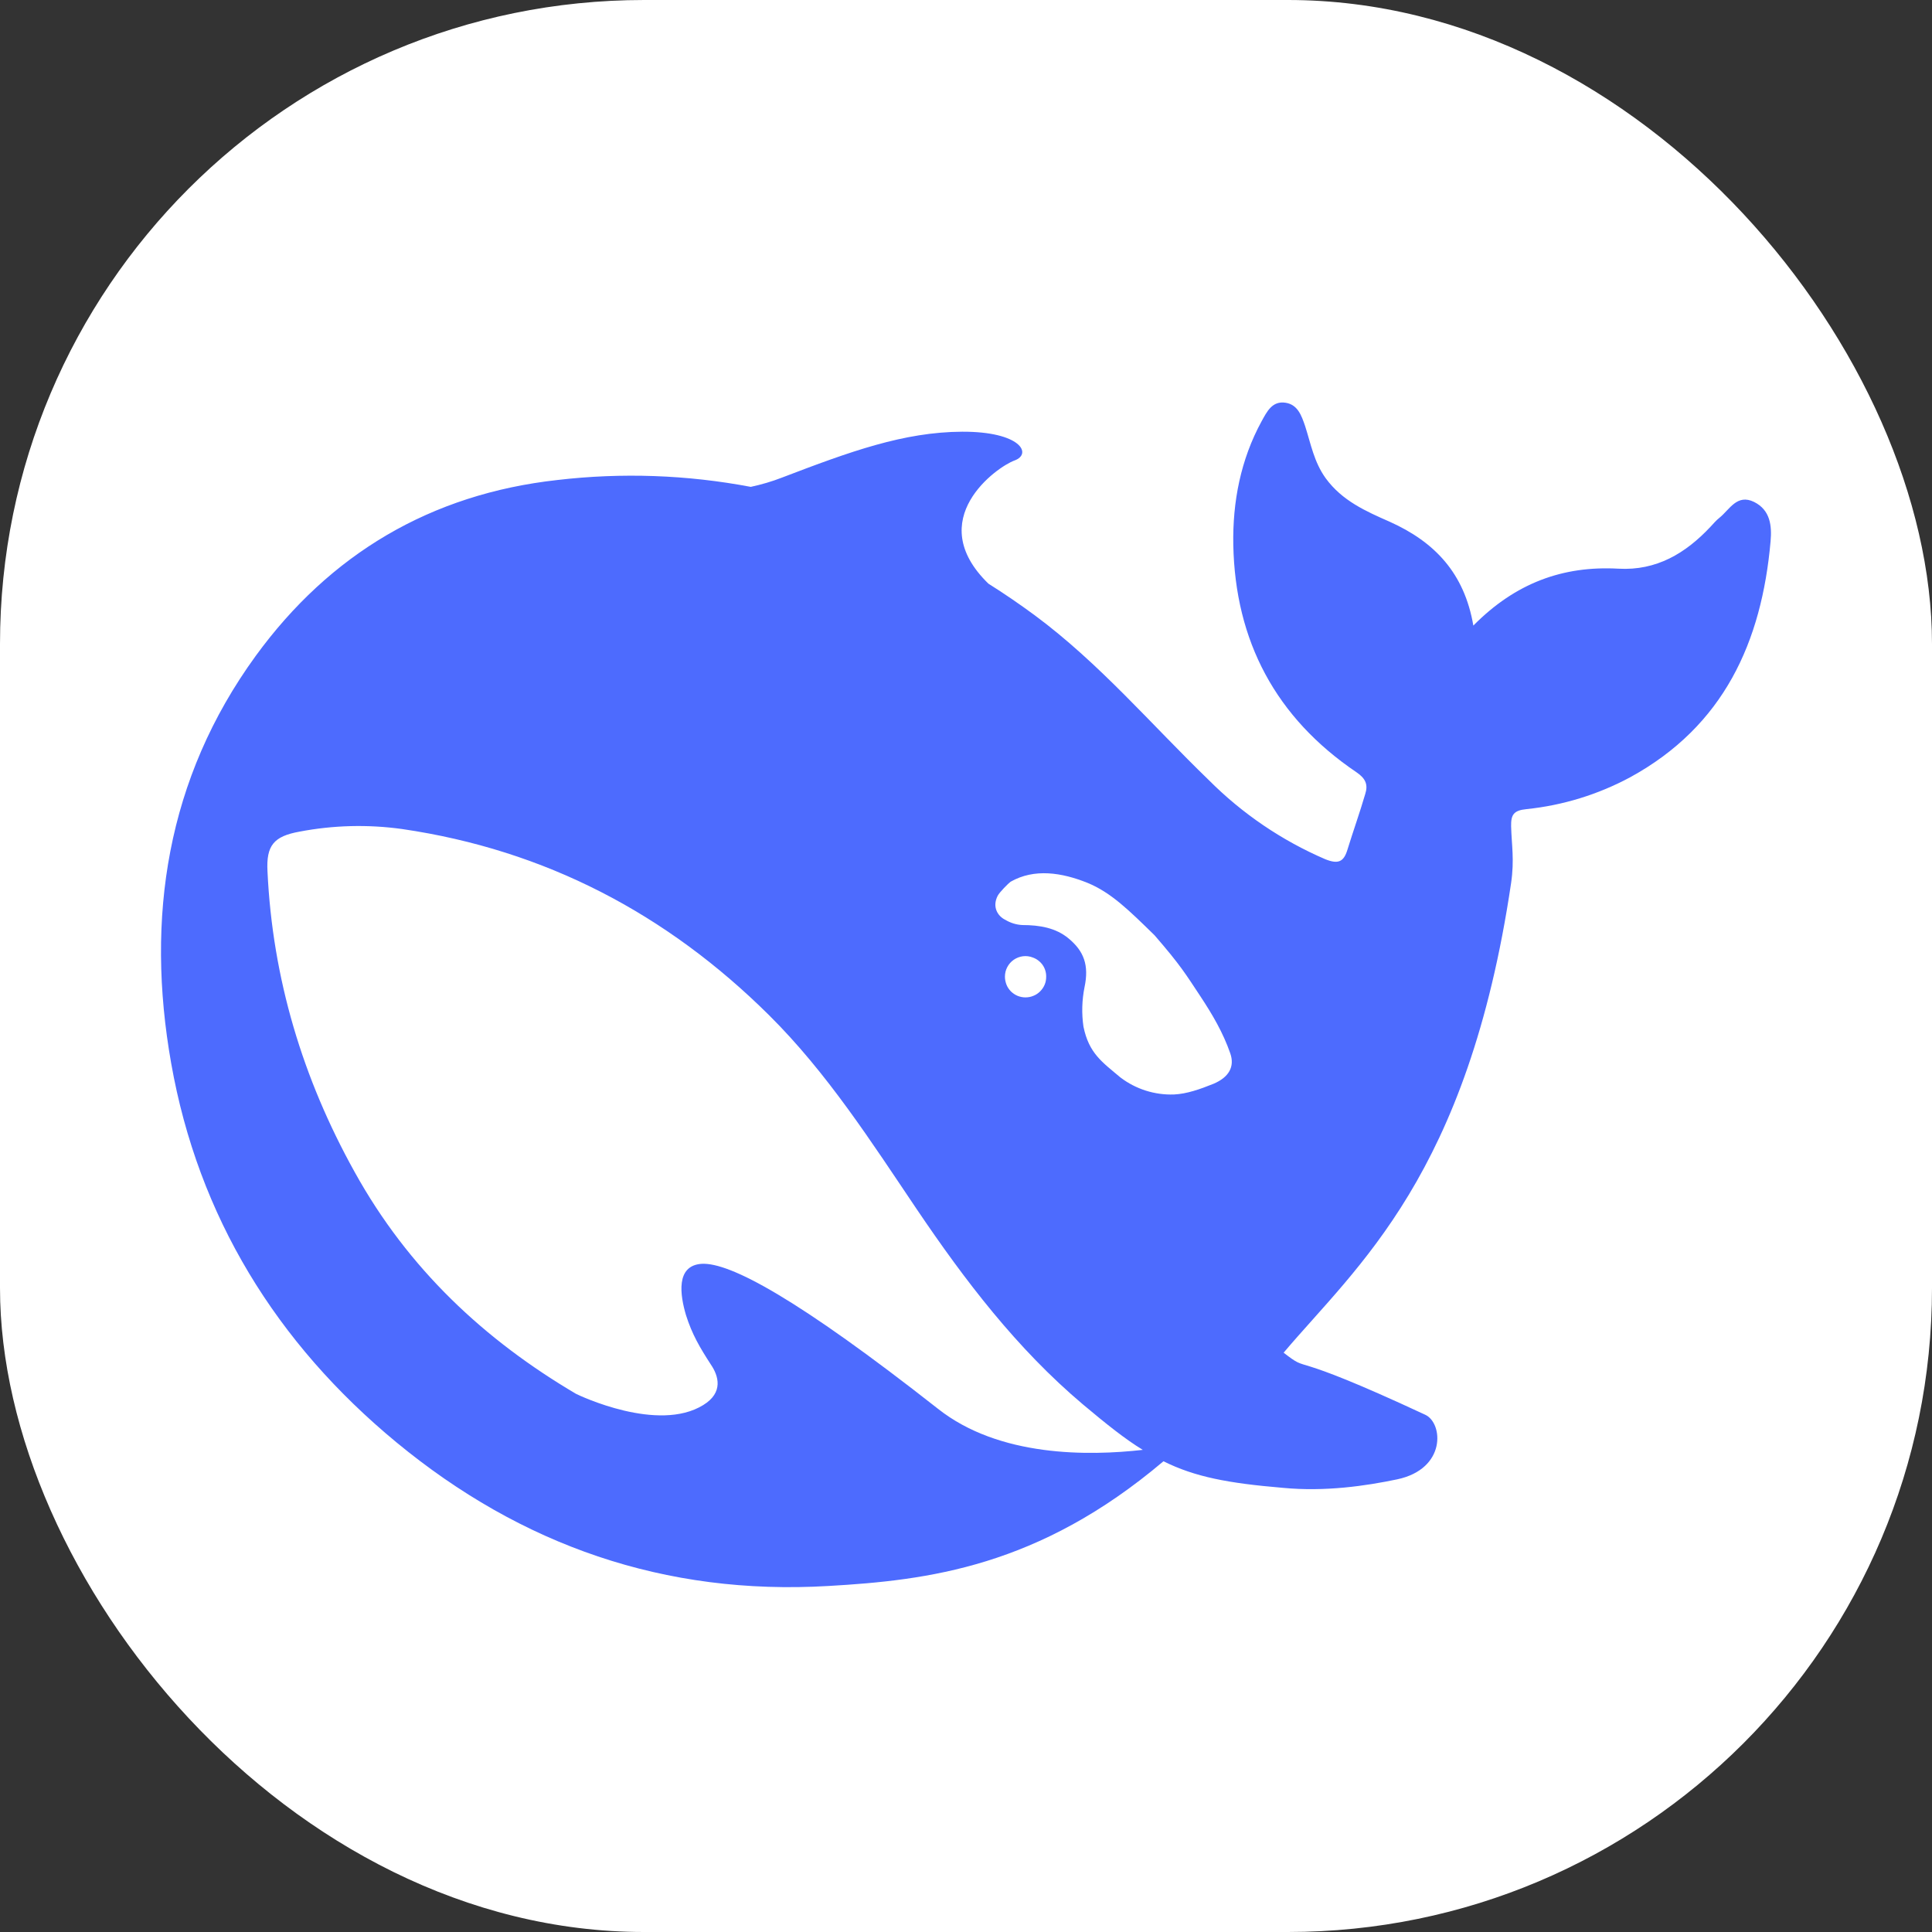
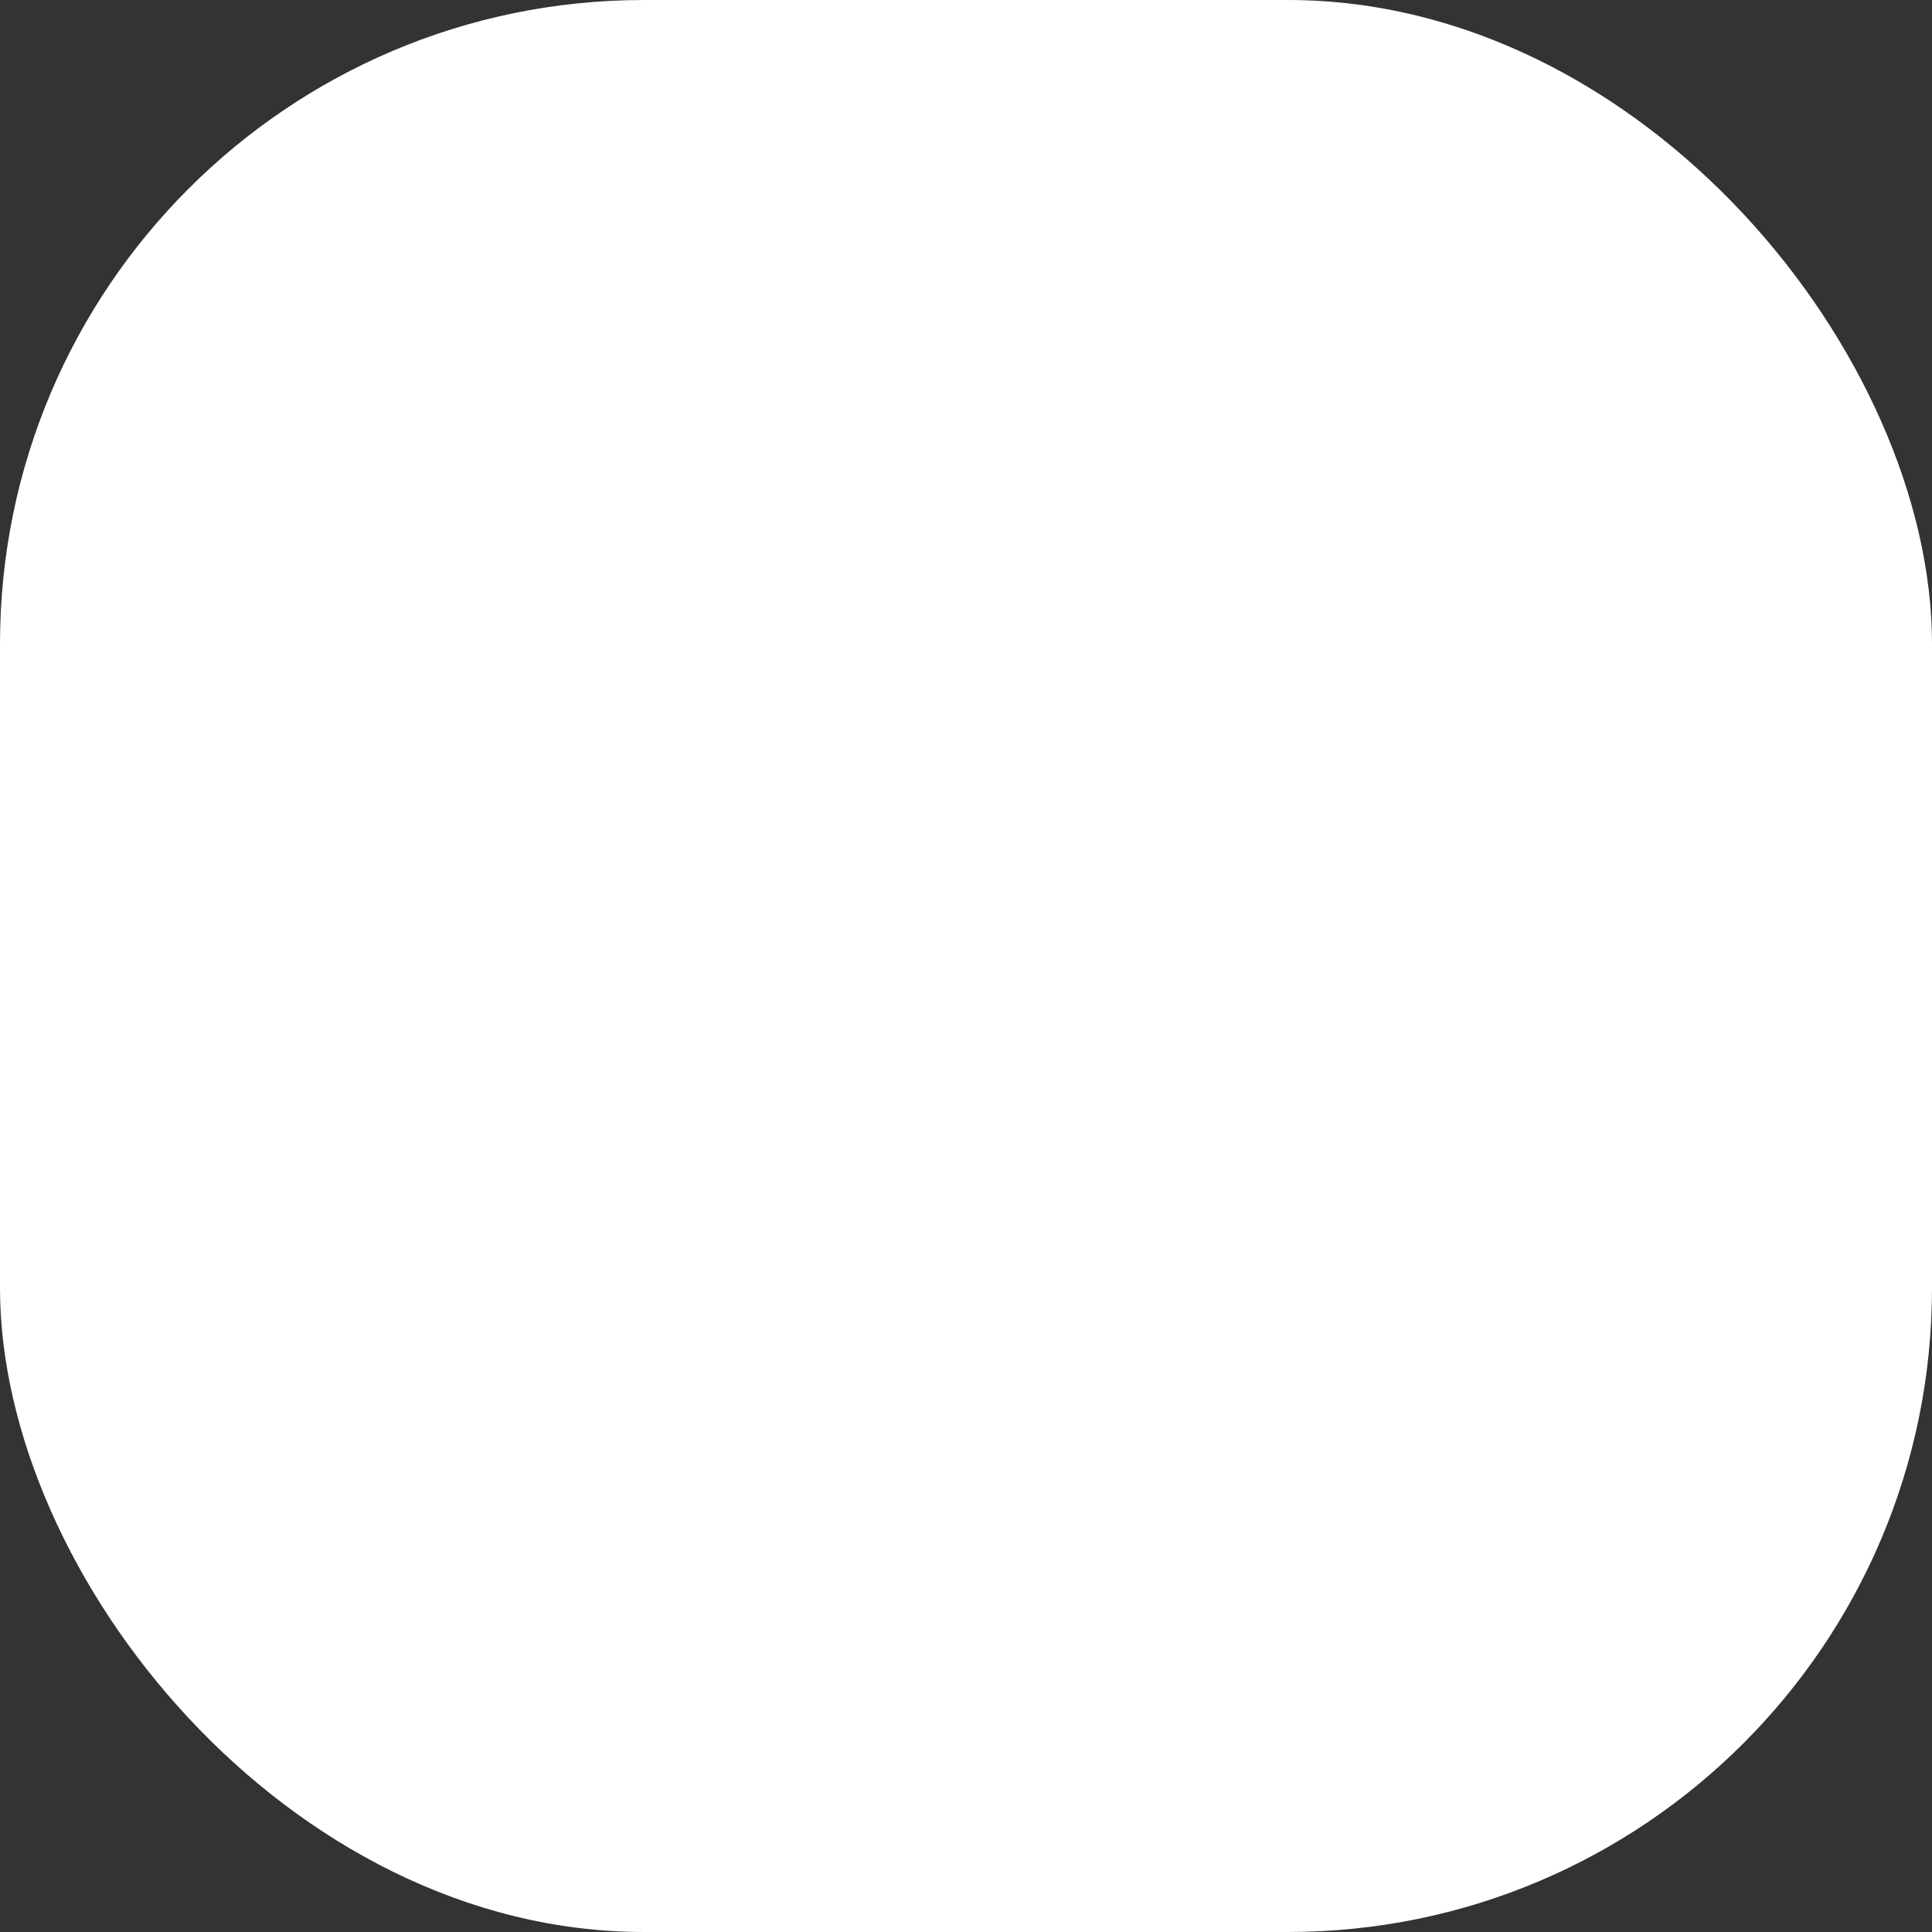
<svg xmlns="http://www.w3.org/2000/svg" width="20" height="20" viewBox="0 0 20 20" fill="none">
  <rect x="0" y="0" width="20" height="20" fill="#333333" stroke="none" />
  <rect y="-1.43051e-06" width="20" height="20" rx="6.667" fill="white" />
-   <path d="M18.158 5.196C17.982 5.11 17.905 5.274 17.802 5.358C17.767 5.385 17.737 5.421 17.707 5.453C17.449 5.728 17.148 5.909 16.754 5.887C16.178 5.855 15.687 6.036 15.252 6.476C15.159 5.933 14.852 5.61 14.386 5.401C14.141 5.293 13.894 5.185 13.723 4.95C13.603 4.783 13.57 4.596 13.511 4.412C13.473 4.301 13.434 4.188 13.307 4.169C13.168 4.148 13.114 4.264 13.06 4.361C12.843 4.758 12.759 5.196 12.767 5.639C12.786 6.636 13.207 7.43 14.043 7.995C14.139 8.06 14.163 8.125 14.133 8.219C14.076 8.414 14.008 8.603 13.948 8.798C13.91 8.922 13.853 8.948 13.72 8.895C13.269 8.701 12.86 8.423 12.514 8.076C11.919 7.501 11.382 6.866 10.711 6.369C10.555 6.254 10.396 6.145 10.232 6.042C9.548 5.377 10.323 4.831 10.502 4.767C10.689 4.699 10.566 4.467 9.961 4.469C9.355 4.472 8.801 4.674 8.095 4.944C7.99 4.985 7.882 5.016 7.772 5.04C7.112 4.915 6.437 4.891 5.77 4.969C4.461 5.114 3.416 5.734 2.647 6.79C1.724 8.06 1.506 9.503 1.772 11.007C2.052 12.593 2.862 13.906 4.105 14.932C5.396 15.997 6.881 16.518 8.576 16.418C9.605 16.359 10.752 16.221 12.044 15.127C12.37 15.289 12.712 15.354 13.28 15.402C13.718 15.444 14.139 15.382 14.464 15.314C14.975 15.205 14.939 14.732 14.755 14.646C13.259 13.949 13.587 14.233 13.288 14.003C14.049 13.103 15.195 12.168 15.643 9.14C15.678 8.899 15.648 8.748 15.643 8.553C15.641 8.435 15.668 8.389 15.803 8.376C16.179 8.337 16.543 8.225 16.876 8.046C17.845 7.516 18.237 6.646 18.329 5.603C18.343 5.444 18.327 5.28 18.158 5.196ZM9.709 14.583C8.258 13.443 7.555 13.067 7.264 13.083C6.992 13.1 7.041 13.41 7.101 13.613C7.164 13.813 7.245 13.95 7.359 14.126C7.438 14.242 7.492 14.415 7.28 14.545C6.813 14.834 6.001 14.448 5.963 14.429C5.018 13.872 4.227 13.137 3.671 12.132C3.133 11.165 2.821 10.128 2.769 9.02C2.755 8.752 2.834 8.657 3.101 8.609C3.451 8.542 3.809 8.533 4.162 8.582C5.643 8.798 6.903 9.46 7.96 10.508C8.562 11.105 9.019 11.819 9.489 12.516C9.989 13.256 10.526 13.961 11.211 14.539C11.453 14.742 11.645 14.896 11.83 15.009C11.273 15.072 10.344 15.086 9.709 14.583ZM10.403 10.111C10.403 10.076 10.411 10.042 10.427 10.012C10.443 9.981 10.466 9.955 10.495 9.935C10.523 9.916 10.556 9.903 10.59 9.899C10.624 9.895 10.659 9.899 10.691 9.912C10.732 9.926 10.768 9.954 10.793 9.989C10.818 10.025 10.831 10.068 10.83 10.112C10.83 10.14 10.825 10.168 10.814 10.194C10.803 10.22 10.787 10.243 10.767 10.263C10.747 10.283 10.723 10.299 10.697 10.309C10.671 10.32 10.643 10.325 10.615 10.325C10.587 10.325 10.559 10.319 10.534 10.309C10.508 10.298 10.484 10.282 10.464 10.262C10.445 10.242 10.429 10.219 10.419 10.193C10.409 10.167 10.403 10.139 10.403 10.111ZM12.563 11.219C12.424 11.275 12.286 11.324 12.153 11.33C11.954 11.337 11.758 11.275 11.599 11.154C11.409 10.994 11.273 10.905 11.216 10.628C11.196 10.492 11.2 10.354 11.227 10.219C11.275 9.992 11.221 9.846 11.061 9.714C10.931 9.606 10.765 9.576 10.583 9.576C10.521 9.573 10.46 9.554 10.407 9.522C10.33 9.485 10.268 9.39 10.328 9.273C10.347 9.236 10.439 9.144 10.461 9.128C10.708 8.987 10.993 9.033 11.257 9.139C11.501 9.239 11.686 9.422 11.952 9.682C12.223 9.995 12.273 10.082 12.428 10.316C12.55 10.501 12.661 10.689 12.736 10.905C12.783 11.041 12.723 11.151 12.563 11.219Z" fill="#4D6BFE" />
</svg>